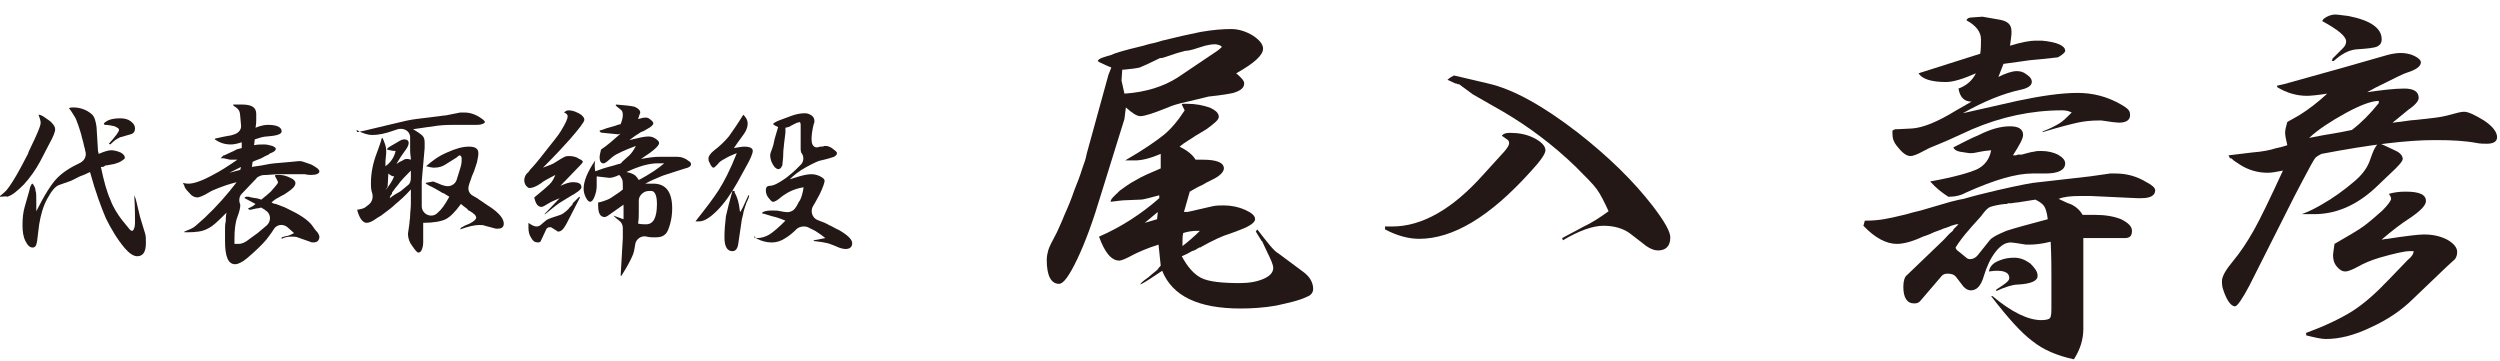
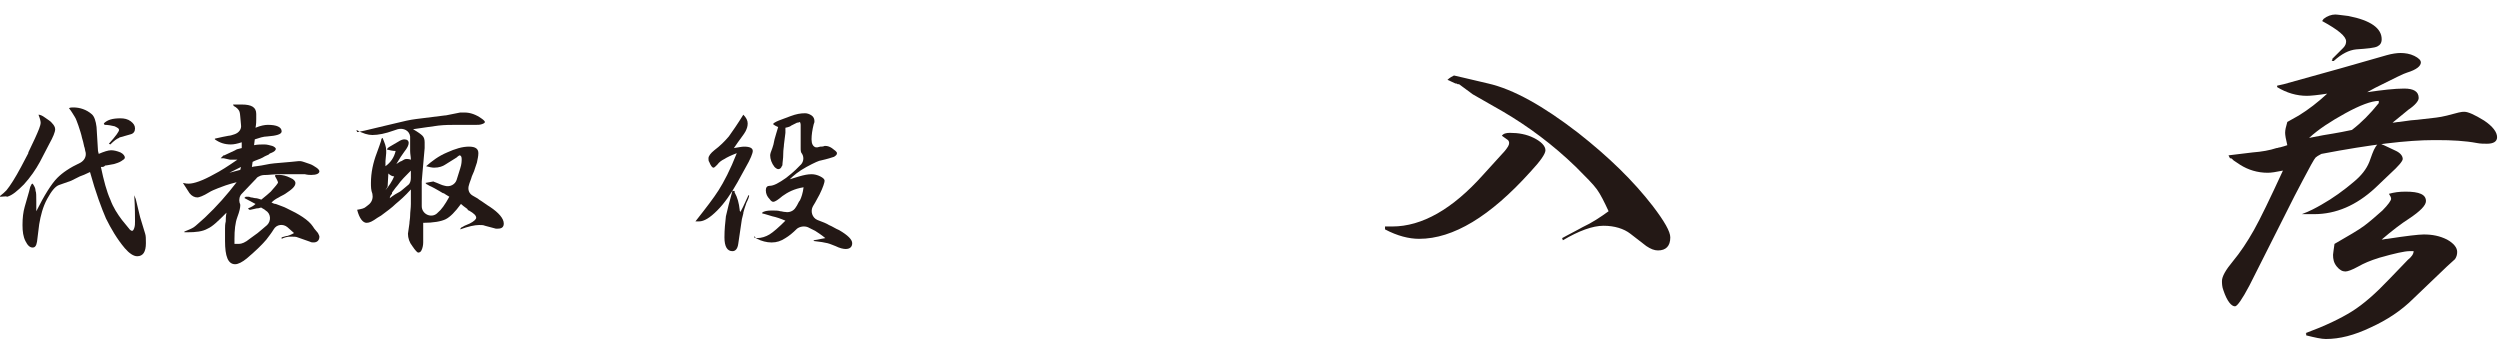
<svg xmlns="http://www.w3.org/2000/svg" version="1.1" id="レイヤー_1" x="0px" y="0px" width="344.4px" height="49.8px" viewBox="0 0 344.4 49.8" style="enable-background:new 0 0 344.4 49.8;" xml:space="preserve">
  <style type="text/css">
	.st0{fill:#231815;}
</style>
  <g>
    <g>
      <path class="st0" d="M0.8,26.3c0,0,0.1-0.1,0.1-0.1c0.5-0.6,1.2-1.7,2-3.2l1-1.9c0,0,0-0.1,0-0.1l0.9-1.9c0.5-1.1,0.8-1.8,0.8-2.2    c0-0.2-0.1-0.6-0.3-1.1c0,0,0,0,0,0c0,0,0,0,0,0h0c0,0,0,0,0,0h0c0.2,0,0.5,0.1,0.9,0.4c0.4,0.3,0.8,0.5,1,0.8    c0.2,0.2,0.4,0.5,0.4,0.8c0,0.4-0.3,1.1-0.8,2l-1.3,2.5c-0.6,1.1-1.3,2.1-2.2,3.1c-0.9,0.9-1.6,1.5-2.3,1.7    C0.8,27,0.5,27.1,0,27.1L0,27C0.4,26.7,0.6,26.5,0.8,26.3z M4.9,26.3C5,26.5,5,27,5,27.8c0,0.4,0,0.8,0,1.3    c1.1-2.2,2.1-3.8,2.9-4.6c0.7-0.7,1.7-1.4,3.2-2.1c0.5-0.3,0.8-0.8,0.7-1.4c-0.1-0.3-0.1-0.6-0.2-0.8c-0.1-0.5-0.2-0.9-0.3-1.2    c-0.1-0.5-0.3-1.1-0.5-1.7c-0.2-0.5-0.3-0.9-0.5-1.2c-0.2-0.3-0.4-0.7-0.8-1.2c0.2-0.1,0.4-0.1,0.6-0.1c0.9,0,1.8,0.3,2.5,0.9    c0.4,0.3,0.6,1,0.7,1.8l0.2,3.3l0.1,0.4c0.7-0.3,1.3-0.5,1.7-0.5c0.4,0,0.8,0.1,1.3,0.3c0.4,0.2,0.6,0.5,0.6,0.7    c0,0.2-0.2,0.3-0.5,0.5c-0.3,0.2-0.7,0.3-1,0.4c-0.6,0.1-1,0.2-1.2,0.2C14.3,23,14.2,23,14,23c0,0-0.1,0-0.1,0    c0.4,1.9,0.8,3.4,1.3,4.5c0.4,1.1,1,2,1.6,2.8l0.9,1.1c0.2,0.3,0.4,0.4,0.5,0.4c0.1,0,0.2-0.1,0.3-0.4c0.1-0.3,0.1-0.6,0.1-0.9    c0-0.7,0-1.9-0.1-3.5l0-0.1c0.1,0.3,0.2,0.5,0.2,0.5l0.6,2.5l0.7,2.3c0.1,0.3,0.1,0.7,0.1,1.3c0,1.2-0.4,1.8-1.2,1.8    c-0.5,0-1.1-0.4-1.7-1.1c-1.1-1.3-1.9-2.7-2.6-4.1c-0.6-1.4-1.4-3.5-2.2-6.4c-0.6,0.3-1.1,0.5-1.4,0.6c-0.8,0.4-1.2,0.6-1.2,0.6    l-1.7,0.6c-0.5,0.2-1,0.8-1.6,1.9c-0.6,1.1-0.9,2.3-1.1,3.5l-0.3,2.4c-0.1,0.6-0.3,0.8-0.6,0.8c-0.4,0-0.7-0.3-1-0.9    c-0.3-0.6-0.4-1.3-0.4-2.2c0-1,0.1-1.8,0.3-2.5L4,26.4c0.1-0.5,0.2-0.8,0.3-0.9c0-0.1,0.1-0.2,0.2-0.2C4.7,25.6,4.9,25.9,4.9,26.3    z M16.6,16.3c0.5,0,1,0.1,1.4,0.4c0.4,0.3,0.6,0.6,0.6,1c0,0.4-0.2,0.7-0.6,0.8l-1.4,0.4c-0.1,0-0.1,0-0.2,0.1    c-0.3,0.1-0.7,0.4-1.2,0.9L15,19.8c1-1.1,1.4-1.7,1.4-1.9c0-0.2-0.2-0.3-0.6-0.5c-0.4-0.1-0.9-0.2-1.4-0.2l-0.1-0.2    C14.8,16.5,15.5,16.3,16.6,16.3z" />
-       <path class="st0" d="M25.2,25.2c0.4,0.1,0.6,0.1,0.8,0.1c0.7,0,1.9-0.4,3.5-1.3c0.8-0.4,1.9-1.1,3.2-2c-0.2,0-0.3,0-0.5,0    c-0.2,0-0.4,0-0.5,0l-0.9-0.2c0,0-0.1,0-0.2,0c0,0-0.1,0-0.1,0c0,0-0.1,0-0.1,0c0.1-0.1,0.2-0.2,0.4-0.4c0,0,0.1,0,0.1,0l1.5-0.7    c0.1-0.1,0.4-0.2,0.9-0.3l0-0.8c-0.6,0.2-1.1,0.3-1.5,0.3c-0.8,0-1.5-0.2-2.2-0.7l0-0.1c0.8-0.2,1.4-0.3,1.9-0.4    c0.2,0,0.5-0.1,0.8-0.2c0.6-0.2,1-0.7,0.9-1.3c-0.1-0.9-0.1-1.5-0.2-1.8c-0.1-0.3-0.4-0.6-0.8-0.8l-0.1-0.2c0.6,0,1,0,1.2,0    c1.4,0,2,0.4,2,1.3c0,0.1,0,0.3,0,0.7c0,0.3,0,0.7-0.1,1.2c0.7-0.3,1.3-0.4,1.7-0.4c1.2,0,1.9,0.3,1.9,0.9c0,0.4-0.7,0.6-2,0.7    c-0.5,0-1.1,0.2-1.7,0.4l-0.1,0.8c0.5-0.1,1-0.1,1.4-0.1c0.4,0,0.7,0.1,1.1,0.2c0.3,0.1,0.5,0.3,0.5,0.4c0,0.2-0.2,0.4-0.7,0.6    c0,0,0,0,0,0c-0.1,0-0.2,0.1-0.3,0.2c-0.2,0.1-0.5,0.2-0.8,0.4c-0.2,0.1-0.4,0.2-0.7,0.3c-0.3,0.1-0.5,0.2-0.7,0.3L34.7,23    c0.4-0.1,0.8-0.1,1.3-0.2c1-0.2,1.6-0.3,1.8-0.3l2.3-0.2l1-0.1c0.1,0,0.2,0,0.3,0c0.2,0,0.7,0.2,1.3,0.4c0.3,0.1,0.6,0.3,0.9,0.5    c0.3,0.2,0.4,0.4,0.4,0.5c0,0.3-0.4,0.5-1.1,0.5c-0.2,0-0.5,0-0.9-0.1c0,0-0.1,0-0.3,0c-0.2,0-0.4,0-0.6,0c-0.2,0-0.4,0-0.7,0    c-0.2,0-0.4,0-0.7,0c-0.3,0-0.5,0-0.6,0c-0.1,0-0.2,0-0.3,0c-0.2,0-0.9,0-2,0.1c-0.3,0-0.6,0-0.9,0.1c-0.2,0.1-0.5,0.2-0.6,0.4    l-2,2.1c-0.3,0.3-0.4,0.8-0.3,1.2c0.1,0.2,0.1,0.3,0.1,0.4c0,0.3-0.1,0.8-0.4,1.6c-0.3,0.8-0.4,1.8-0.4,3c0,0.2,0,0.4,0,0.7    c0.1,0,0.3,0,0.6,0c0.4,0,0.9-0.2,1.5-0.7l1.1-0.8c0.4-0.3,0.8-0.7,1.3-1.1c0.6-0.6,0.5-1.6-0.2-2c-0.2-0.2-0.5-0.3-0.6-0.4    c-0.2,0-0.3,0.1-0.5,0.1c0,0-0.1,0-0.1,0l-0.9,0.2l-0.1,0h0c-0.1,0-0.1-0.1-0.2-0.1l0-0.1c0.5-0.2,0.8-0.4,1-0.6l-1.5-0.8v-0.1    c0.1,0,0.1-0.1,0.2-0.1c0,0,0.1,0,0.3,0h0h0c0,0,0,0,0,0c0.2,0,0.3,0.1,0.4,0.1c0.2,0,0.4,0.1,0.6,0.1c0.2,0,0.5,0.1,0.8,0.2    c0.6-0.5,1-0.8,1.3-1.1c0.6-0.7,1-1.1,1-1.3c0,0-0.1-0.3-0.4-0.8c0,0,0-0.1,0-0.1c0,0,0-0.1,0.1-0.1h0.2h0.3    c0.4,0,0.9,0.1,1.5,0.4c0.5,0.2,0.7,0.5,0.7,0.7c0,0.5-0.5,0.9-1.4,1.5c-0.3,0.2-0.6,0.3-0.9,0.5c-0.4,0.2-0.7,0.4-1,0.7    c0.2,0.1,0.4,0.2,0.6,0.2c0.3,0.1,0.5,0.2,0.8,0.3c0.3,0.1,0.5,0.2,0.7,0.3c1.7,0.8,3,1.6,3.6,2.5l0.2,0.3l0.5,0.6    c0.1,0.2,0.2,0.4,0.2,0.5c0,0.5-0.3,0.8-0.8,0.8c-0.2,0-0.3,0-0.5-0.1L41,32.7c-0.2-0.1-0.5-0.1-1-0.1c-0.4,0-0.8,0.1-1.2,0.3    l0-0.2h0c0.4-0.1,0.6-0.2,0.8-0.2c0.3-0.1,0.6-0.2,0.9-0.4c-0.3-0.3-0.6-0.5-0.9-0.8c-0.6-0.5-1.5-0.4-1.9,0.3    c-0.3,0.5-0.7,1-1,1.4c-0.5,0.6-1.4,1.5-2.7,2.6c-0.6,0.5-1.2,0.8-1.6,0.8c-1,0-1.4-1.1-1.4-3.2c0-0.5,0-1.1,0-1.7    c0-0.3,0-0.6,0.1-1c0-0.3,0-0.7,0.1-1.2c-1.1,1.1-1.9,1.9-2.6,2.2c-0.7,0.4-1.6,0.5-2.8,0.5c-0.1,0-0.2,0-0.4,0l0-0.1    c0.5-0.2,1-0.4,1.3-0.6c0.3-0.2,0.8-0.7,1.5-1.3c1.7-1.6,3.1-3.2,4.4-4.9c-1.2,0.3-2,0.6-2.5,0.8c-0.5,0.2-1,0.4-1.3,0.6    c-0.8,0.5-1.4,0.7-1.6,0.7c-0.4,0-0.8-0.2-1.1-0.6c-0.5-0.5-0.7-0.8-0.7-1L25.2,25.2L25.2,25.2z M33.1,23.4l0.1-0.4l-1.6,0.8    L33.1,23.4z" />
+       <path class="st0" d="M25.2,25.2c0.4,0.1,0.6,0.1,0.8,0.1c0.7,0,1.9-0.4,3.5-1.3c0.8-0.4,1.9-1.1,3.2-2c-0.2,0-0.3,0-0.5,0    c-0.2,0-0.4,0-0.5,0l-0.9-0.2c0,0-0.1,0-0.2,0c0,0-0.1,0-0.1,0c0,0-0.1,0-0.1,0c0.1-0.1,0.2-0.2,0.4-0.4c0,0,0.1,0,0.1,0l1.5-0.7    c0.1-0.1,0.4-0.2,0.9-0.3l0-0.8c-0.6,0.2-1.1,0.3-1.5,0.3c-0.8,0-1.5-0.2-2.2-0.7l0-0.1c0.8-0.2,1.4-0.3,1.9-0.4    c0.2,0,0.5-0.1,0.8-0.2c0.6-0.2,1-0.7,0.9-1.3c-0.1-0.9-0.1-1.5-0.2-1.8c-0.1-0.3-0.4-0.6-0.8-0.8l-0.1-0.2c0.6,0,1,0,1.2,0    c1.4,0,2,0.4,2,1.3c0,0.1,0,0.3,0,0.7c0,0.3,0,0.7-0.1,1.2c0.7-0.3,1.3-0.4,1.7-0.4c1.2,0,1.9,0.3,1.9,0.9c0,0.4-0.7,0.6-2,0.7    c-0.5,0-1.1,0.2-1.7,0.4l-0.1,0.8c0.5-0.1,1-0.1,1.4-0.1c0.4,0,0.7,0.1,1.1,0.2c0.3,0.1,0.5,0.3,0.5,0.4c0,0.2-0.2,0.4-0.7,0.6    c0,0,0,0,0,0c-0.1,0-0.2,0.1-0.3,0.2c-0.2,0.1-0.5,0.2-0.8,0.4c-0.2,0.1-0.4,0.2-0.7,0.3c-0.3,0.1-0.5,0.2-0.7,0.3L34.7,23    c0.4-0.1,0.8-0.1,1.3-0.2c1-0.2,1.6-0.3,1.8-0.3l2.3-0.2l1-0.1c0.1,0,0.2,0,0.3,0c0.2,0,0.7,0.2,1.3,0.4c0.3,0.1,0.6,0.3,0.9,0.5    c0.3,0.2,0.4,0.4,0.4,0.5c0,0.3-0.4,0.5-1.1,0.5c-0.2,0-0.5,0-0.9-0.1c0,0-0.1,0-0.3,0c-0.2,0-0.4,0-0.6,0c-0.2,0-0.4,0-0.7,0    c-0.2,0-0.4,0-0.7,0c-0.3,0-0.5,0-0.6,0c-0.1,0-0.2,0-0.3,0c-0.2,0-0.9,0-2,0.1c-0.3,0-0.6,0-0.9,0.1c-0.2,0.1-0.5,0.2-0.6,0.4    l-2,2.1c-0.3,0.3-0.4,0.8-0.3,1.2c0.1,0.2,0.1,0.3,0.1,0.4c0,0.3-0.1,0.8-0.4,1.6c-0.3,0.8-0.4,1.8-0.4,3c0,0.2,0,0.4,0,0.7    c0.1,0,0.3,0,0.6,0c0.4,0,0.9-0.2,1.5-0.7l1.1-0.8c0.4-0.3,0.8-0.7,1.3-1.1c0.6-0.6,0.5-1.6-0.2-2c-0.2-0.2-0.5-0.3-0.6-0.4    c-0.2,0-0.3,0.1-0.5,0.1c0,0-0.1,0-0.1,0l-0.9,0.2l-0.1,0h0c-0.1,0-0.1-0.1-0.2-0.1l0-0.1c0.5-0.2,0.8-0.4,1-0.6l-1.5-0.8v-0.1    c0.1,0,0.1-0.1,0.2-0.1c0,0,0.1,0,0.3,0h0h0c0,0,0,0,0,0c0.2,0,0.3,0.1,0.4,0.1c0.2,0,0.4,0.1,0.6,0.1c0.2,0,0.5,0.1,0.8,0.2    c0.6-0.5,1-0.8,1.3-1.1c0.6-0.7,1-1.1,1-1.3c0,0-0.1-0.3-0.4-0.8c0,0,0-0.1,0-0.1c0,0,0-0.1,0.1-0.1h0.2h0.3    c0.4,0,0.9,0.1,1.5,0.4c0.5,0.2,0.7,0.5,0.7,0.7c0,0.5-0.5,0.9-1.4,1.5c-0.3,0.2-0.6,0.3-0.9,0.5c-0.4,0.2-0.7,0.4-1,0.7    c0.2,0.1,0.4,0.2,0.6,0.2c0.3,0.1,0.5,0.2,0.8,0.3c0.3,0.1,0.5,0.2,0.7,0.3c1.7,0.8,3,1.6,3.6,2.5l0.2,0.3l0.5,0.6    c0.1,0.2,0.2,0.4,0.2,0.5c0,0.5-0.3,0.8-0.8,0.8c-0.2,0-0.3,0-0.5-0.1L41,32.7c-0.2-0.1-0.5-0.1-1-0.1c-0.4,0-0.8,0.1-1.2,0.3    l0-0.2h0c0.4-0.1,0.6-0.2,0.8-0.2c0.3-0.1,0.6-0.2,0.9-0.4c-0.3-0.3-0.6-0.5-0.9-0.8c-0.6-0.5-1.5-0.4-1.9,0.3    c-0.3,0.5-0.7,1-1,1.4c-0.5,0.6-1.4,1.5-2.7,2.6c-0.6,0.5-1.2,0.8-1.6,0.8c-1,0-1.4-1.1-1.4-3.2c0-0.5,0-1.1,0-1.7    c0-0.3,0-0.6,0.1-1c0-0.3,0-0.7,0.1-1.2c-1.1,1.1-1.9,1.9-2.6,2.2c-0.7,0.4-1.6,0.5-2.8,0.5c-0.1,0-0.2,0-0.4,0l0-0.1    c0.5-0.2,1-0.4,1.3-0.6c0.3-0.2,0.8-0.7,1.5-1.3c1.7-1.6,3.1-3.2,4.4-4.9c-1.2,0.3-2,0.6-2.5,0.8c-0.5,0.2-1,0.4-1.3,0.6    c-0.8,0.5-1.4,0.7-1.6,0.7c-0.4,0-0.8-0.2-1.1-0.6L25.2,25.2L25.2,25.2z M33.1,23.4l0.1-0.4l-1.6,0.8    L33.1,23.4z" />
      <path class="st0" d="M49.2,18.2l1-0.2l4.2-1c1.2-0.3,2.1-0.5,2.9-0.6l4-0.5c0,0,0.1,0,0.1,0l2-0.4c0.2,0,0.4,0,0.6,0    c0.8,0,1.6,0.3,2.3,0.8c0.3,0.2,0.5,0.4,0.5,0.5c0,0.1-0.1,0.2-0.4,0.3c-0.3,0.1-0.5,0.1-0.8,0.1c0,0-0.1,0-0.1,0L64,17.2    c-0.1,0-0.3,0-0.5,0c-0.2,0-0.4,0-0.6,0c-0.8,0-1.6,0-2.5,0.1c-0.9,0.1-2,0.3-3.5,0.5c0.7,0.4,1.1,0.7,1.3,0.9    c0.2,0.2,0.3,0.5,0.3,0.9v0v0c0,0,0,0,0,0c0,0,0,0.1,0,0.1c0,0.1,0,0.1,0,0.2c0,0.2,0,0.4,0,0.5l-0.3,3.4l-0.1,1.2    c0,0,0,0.1,0,0.1l0,3.3c0,1.1,1.3,1.7,2.1,1c0,0,0,0,0.1-0.1c0.5-0.4,1-1.1,1.6-2.2c-0.2-0.1-0.3-0.2-0.5-0.3    c-0.1-0.1-0.3-0.2-0.4-0.2c-0.2-0.1-0.3-0.2-0.5-0.3c-0.5-0.3-0.9-0.5-1.1-0.6h0c-0.3-0.1-0.5-0.3-0.6-0.3l-0.2-0.2l1.1-0.2    c0,0,0.2,0.1,0.5,0.2c0.3,0.1,0.6,0.3,1.1,0.4c0.7,0.2,1.4-0.2,1.6-0.8c0.2-0.7,0.4-1.2,0.5-1.6c0.2-0.6,0.2-1,0.2-1.3    c0-0.3-0.1-0.5-0.3-0.5c0,0-0.2,0.1-0.4,0.3l-0.8,0.5l-0.8,0.5c-0.3,0.2-0.8,0.4-1.5,0.4c-0.3,0-0.7-0.1-1.1-0.2    c0.8-0.7,1.7-1.4,2.9-1.9c1.1-0.5,2.1-0.8,3-0.8c0.9,0,1.3,0.3,1.3,0.9c0,0.4-0.1,0.8-0.2,1.3c-0.1,0.3-0.2,0.6-0.3,0.9    c-0.1,0.4-0.3,0.7-0.4,1c-0.1,0.4-0.3,0.8-0.4,1.2c-0.2,0.6,0,1.2,0.6,1.5c0.3,0.2,0.6,0.3,0.8,0.5c0.5,0.3,1,0.7,1.5,1    c1.2,0.8,1.9,1.6,1.9,2.3c0,0.5-0.3,0.7-0.8,0.7c-0.1,0-0.2,0-0.3,0l-1.5-0.4c-0.2-0.1-0.5-0.1-0.8-0.1c-0.6,0-1.5,0.2-2.6,0.6    c0-0.1,0.1-0.2,0.2-0.3h0c0.1,0,0.2-0.1,0.4-0.2l0.7-0.3c0.6-0.3,0.9-0.6,0.9-0.8c0-0.3-0.3-0.6-1-1c-0.1,0-0.2-0.1-0.2-0.2    c-0.4-0.3-0.7-0.5-0.9-0.7c-0.8,1.1-1.5,1.8-2.1,2.1c-0.6,0.3-1.7,0.5-3.1,0.5c0,0.2,0,0.5,0,0.8c0,0.1,0,0.2,0,0.3    c0,0,0,0.1,0,0.1c0,0,0,0,0,0.1v0v0c0,0.4,0,0.8,0,1.2c0,0.1,0,0.1,0,0.2c0,0.4-0.1,0.8-0.2,1c-0.1,0.3-0.3,0.4-0.5,0.4    c-0.1,0-0.4-0.3-0.8-0.9c-0.4-0.5-0.6-1.1-0.6-1.7c0-0.1,0.1-0.6,0.2-1.4c0-0.3,0.1-0.7,0.1-1.1c0-0.5,0.1-1,0.1-1.6    c0-0.1,0-0.3,0-0.7c0-0.2,0-0.4,0-0.6c0-0.2,0-0.5,0-0.7c-0.8,0.9-1.5,1.5-2.1,2c-0.5,0.5-1.2,1-2,1.6l-0.5,0.3    c-0.7,0.5-1.1,0.7-1.5,0.7c-0.5,0-1-0.6-1.3-1.8c0.6-0.1,1-0.2,1.2-0.4c0.1-0.1,0.3-0.2,0.5-0.4c0.4-0.4,0.5-0.9,0.4-1.4    c-0.2-0.5-0.2-1-0.2-1.5c0-1.4,0.3-2.8,0.8-4.1c0.3-0.8,0.5-1.4,0.6-1.7c0-0.2,0.1-0.4,0.2-0.4c0.3,0.7,0.5,1.2,0.5,1.7    c0,0.2,0,0.3,0,0.4l-0.1,1.1v0c0,0,0,0,0,0c0,0,0,0.1,0,0.1c0,0.2,0,0.4,0,0.6c0.7-0.5,1.2-1.2,1.4-2.1c-0.4,0-0.8-0.1-1.2-0.2    c0-0.1,0.2-0.3,0.4-0.4l1.2-0.7c0.3-0.2,0.6-0.3,0.8-0.3c0.4,0,0.6,0.2,0.6,0.5c0,0.3-0.2,0.7-0.6,1.2c-0.3,0.4-0.7,1-1.1,1.7    c0.1-0.1,0.2-0.1,0.3-0.2c0.2-0.1,0.3-0.2,0.4-0.2c0.3-0.2,0.5-0.3,0.7-0.3c0.1,0,0.3,0,0.6,0.1c0-0.4-0.1-0.8-0.1-1.2    c0-0.3,0-0.5,0-0.8l0-0.7c0-0.2,0-0.3,0-0.5c-0.1-0.8-0.9-1.2-1.7-1l-0.6,0.2c-1.1,0.4-2.1,0.6-2.9,0.6c-0.6,0-1.3-0.2-2.2-0.7    L49.2,18.2z M53.1,26.2c0.5-0.6,0.9-1.2,1.2-1.9h0h0c0,0,0,0,0,0h0c0,0,0,0,0,0c0,0,0,0,0,0h0h0h0h0h0c-0.2,0-0.5-0.1-0.8-0.4    l-0.1,1.8L53.1,26.2z M55.1,26.4c0.3-0.2,0.6-0.5,1.1-0.9c0.3-0.2,0.4-0.6,0.4-1l0-1c-0.7,0.7-1.4,1.4-1.8,2    c-0.2,0.2-0.4,0.5-0.7,0.9c0,0-0.1,0.1-0.1,0.2c0,0,0,0,0,0.1h0v0c-0.2,0.2-0.3,0.4-0.3,0.6C54.2,26.9,54.7,26.6,55.1,26.4z" />
-       <path class="st0" d="M73.1,23.3c0.3-0.3,1-1.1,2-2.4c1-1.3,1.8-2.2,2.2-2.9c0.6-1,0.9-1.6,0.9-2c0-0.2-0.2-0.4-0.5-0.5    c0.2-0.2,0.4-0.3,0.6-0.3c0.4,0,0.8,0.1,1.2,0.3c0.7,0.3,1,0.7,1,1c0,0.3-0.7,1.2-2,2.7c-0.8,0.9-2,2.2-3.7,3.9    c0.8-0.3,1.4-0.5,1.8-0.8c0.6-0.4,1-0.6,1.2-0.7c0.2-0.1,0.4-0.1,0.6-0.1c0.5,0,1,0.1,1.4,0.4c0.3,0.1,0.5,0.3,0.5,0.4    c0,0-0.1,0.2-0.3,0.4l-2.8,2.9c0.7-0.3,1.2-0.5,1.7-0.5c0.8,0,1.2,0.2,1.2,0.7c0,0.2-0.3,0.5-0.8,0.8c-0.1,0.1-0.3,0.2-0.5,0.3    L77,28c-0.3,0.2-0.9,0.7-1.9,1.5H75l2.1-2.2c-0.7,0.3-1.2,0.5-1.5,0.7c-0.5,0.3-0.8,0.5-1,0.5c-0.5,0-0.8-0.4-1-1.3    c1.1-0.9,1.8-1.5,2.1-1.8c0.4-0.4,0.6-0.8,0.8-1.3c-0.9,0.5-1.6,0.8-1.9,1.1c-0.7,0.5-1.3,0.7-1.6,0.7c-0.1,0-0.2,0-0.3-0.1    c-0.7-0.5-0.6-1.6,0.1-2.1C73,23.4,73.1,23.3,73.1,23.3z M72.8,30.7c0.4,0.3,0.8,0.5,1.1,0.5c0.3,0,0.5-0.1,0.8-0.4l0.6-0.5    c0.2-0.1,0.4-0.2,0.7-0.3l1.2-0.4c0.3-0.1,0.7-0.4,1.1-0.8c0.2-0.3,0.5-0.5,0.6-0.7c0,0,0,0,0-0.1c0.3-0.3,0.6-0.6,0.9-0.9    l0.1,0.1l-0.1,0.2L78,30.9c-0.4,0.7-0.7,1-1.1,1c-0.1,0-0.1,0-0.2-0.1l-0.8-0.5h0v0c0,0-0.1,0-0.1,0c-0.3,0-0.5,0.1-0.6,0.4    l-0.7,1.5c0,0.1-0.2,0.2-0.4,0.2c-0.4,0-0.7-0.2-0.9-0.6c-0.3-0.4-0.4-0.9-0.4-1.4c0-0.1,0-0.2,0-0.2L72.8,30.7L72.8,30.7z     M82,23.6c0.8-0.3,1.4-0.5,1.8-0.6c0.4-0.1,0.8-0.2,1.4-0.4c0.2,0,0.4-0.1,0.5-0.3c0.4-0.4,0.8-0.7,1-0.9c0.3-0.3,0.6-0.7,0.9-1.3    c-1.6,0.6-2.7,1.1-3.2,1.5c-0.6,0.5-0.9,0.8-1,0.8c-0.1,0.1-0.2,0.1-0.3,0.1c-0.3,0-0.5-0.3-0.5-0.8c0-0.3,0.1-0.7,0.2-1.1    c0.9-0.6,1.8-1.4,2.7-2.2c-0.2,0.1-0.3,0.1-0.4,0.1l-2-0.2c-0.3,0-0.5-0.1-0.5-0.3c0.2-0.1,0.4-0.1,0.6-0.2    c0.3-0.1,0.5-0.2,0.6-0.2l0.7-0.2c0.1,0,0.3-0.1,0.6-0.2c0.1,0,0.3-0.1,0.4-0.1c0.2-0.5,0.3-0.9,0.3-1.3c0-0.3-0.1-0.6-0.3-0.7    L85,14.7c-0.1-0.1-0.1-0.1-0.2-0.2l0.1-0.1c1.3,0.1,2.1,0.2,2.5,0.3c0.5,0.2,0.8,0.5,0.8,0.8c0,0,0,0.1-0.1,0.3l-0.2,0.6l0.4-0.1    c0.3-0.1,0.6-0.1,0.7-0.1c0.2,0,0.4,0.1,0.5,0.2c0.3,0.2,0.5,0.4,0.5,0.6s-0.3,0.5-0.9,0.8c-0.3,0.2-0.5,0.3-0.8,0.4    c-0.5,0.3-1.1,0.7-1.6,1.1c1.2-0.3,2.1-0.5,2.6-0.5c0.4,0,0.7,0.1,1,0.3c0.3,0.2,0.5,0.4,0.5,0.6c0,0.4-0.8,1.1-2.5,2.2    c1.1-0.2,1.9-0.3,2.5-0.3l1.9,0c0.1,0,0.3,0,0.4,0c0,0,0.1,0,0.1,0c0,0,0.1,0,0.1,0c0,0,0,0,0,0h0c0.6,0,1.1,0.2,1.6,0.6    c0.2,0.1,0.3,0.3,0.3,0.4c0,0.3-0.3,0.5-0.8,0.6c-0.6,0.2-1.6,0.5-3.1,1c-0.7,0.3-1.5,0.6-2.4,1.1c0.2,0,0.4,0,0.6,0    c0.2,0,0.4,0,0.5,0c1.7,0,2.6,1.1,2.6,3.4c0,0.8-0.1,1.5-0.3,2.2c-0.2,0.7-0.4,1.2-0.7,1.4c-0.3,0.3-0.7,0.4-1.4,0.4    c-0.3,0-0.7,0-1.1-0.1c-0.7-0.2-1.5,0.3-1.6,1.1c-0.1,0.7-0.2,1.2-0.4,1.6c-0.3,0.7-0.8,1.6-1.5,2.7l-0.1,0l0.3-5.2    c0,0,0-0.1,0-0.1l0-1.3c0-0.4-0.2-0.8-0.5-1c-0.4-0.3-0.6-0.5-0.8-0.7l1.1,0.4l0.3,0.1v-2c-0.7,0.5-1.3,0.9-1.7,1.2    c-0.4,0.3-0.7,0.5-0.9,0.5c-0.6,0-0.9-0.5-0.9-1.6v0c0,0,0,0,0,0c0,0,0-0.1,0-0.1c0-0.1,0-0.2,0-0.3c0.6-0.1,1-0.3,1.3-0.4    c0.3-0.1,0.7-0.4,1.3-0.8c0,0,0,0,0,0c0.3-0.2,0.6-0.4,0.8-0.6c0-0.1,0-0.2,0-0.3c0-0.5,0-0.9-0.1-1.1c-0.1-0.2-0.2-0.4-0.4-0.6    c-0.6,0.3-1.1,0.4-1.3,0.4c0,0-0.1,0-0.1,0l-1.7-0.2c0,0.2,0,0.4,0,0.8c0,0.3,0,0.4,0,0.5c0,0.5-0.1,1-0.3,1.5    c-0.2,0.5-0.4,0.7-0.6,0.7c-0.2,0-0.4-0.2-0.6-0.6c-0.2-0.4-0.3-0.8-0.3-1.2c0-1,0.5-2.3,1.6-3.9C81.9,22.5,81.9,23,82,23.6z     M87.4,24.1c0.2,0.1,0.4,0.4,0.6,0.7c1.5-0.8,2.7-1.6,3.5-2.3c-0.1,0-0.2,0-0.3,0c-0.3,0-0.5,0-0.6,0c-1.2,0-2.6,0.4-4.3,1.2    C86.8,23.8,87.1,23.9,87.4,24.1z M89,30.9c1,0,1.5-0.9,1.5-2.8c0-1.2-0.3-1.8-0.8-1.8c-0.3,0-0.5,0-0.8,0.1    c-0.5,0.2-0.9,0.7-0.9,1.2v0.5c0,0.4,0,0.8,0,1.1c0,0.5,0,1-0.1,1.6C88.3,30.9,88.7,30.9,89,30.9z" />
      <path class="st0" d="M99,26.2c0.7-1.1,1.6-2.8,2.5-5.1c-0.8,0.3-1.4,0.6-1.7,0.8c-0.4,0.2-0.7,0.4-1,0.8c-0.2,0.2-0.4,0.4-0.5,0.4    c-0.2,0-0.4-0.3-0.6-0.8c-0.1-0.1-0.1-0.3-0.1-0.5c0-0.3,0.3-0.7,0.8-1.1c0.8-0.6,1.4-1.2,2-1.9c0.5-0.7,1.2-1.7,2-3    c0.4,0.4,0.6,0.8,0.6,1.2c0,0.4-0.1,0.7-0.3,1.1c-0.2,0.4-0.8,1.1-1.6,2.3c0.6-0.1,1.1-0.2,1.4-0.2c0.8,0,1.2,0.2,1.2,0.6    c0,0.3-0.3,1.1-1,2.3l-1.1,2c-0.9,1.6-1.8,2.9-2.8,3.9c-1,1-1.8,1.5-2.5,1.5c-0.2,0-0.4,0-0.5,0C97.3,28.6,98.3,27.3,99,26.2z     M101.2,26.5c0.4,0.7,0.6,1.5,0.7,2.4l0,0.1l0.1,0.2c0.5-0.9,0.8-1.7,1.1-2.3l0.1,0v0v0v0v0h0v0v0c0,0.2-0.1,0.5-0.4,1.1    c0,0.1-0.2,0.5-0.4,1.3c0,0,0,0.1,0,0.1l-0.2,0.8l-0.5,3.4c-0.1,0.7-0.4,1-0.8,1c-0.7,0-1.1-0.6-1.1-1.9c0-1.1,0.1-2,0.2-2.9    c0.2-0.9,0.5-2.1,0.9-3.5H101.2z M104.3,32.8c0.6,0,1.2-0.2,1.7-0.5c0.5-0.3,1.3-1,2.2-1.9c-0.7-0.3-1.3-0.5-1.8-0.6    c-0.4-0.1-0.9-0.3-1.4-0.4l0-0.1c0.2-0.2,0.7-0.3,1.3-0.3c0.5,0,0.9,0,1.2,0.1c0.2,0,0.4,0.1,0.7,0.1c0.5,0.1,1.1-0.1,1.4-0.6    c0.3-0.4,0.4-0.8,0.6-1c0.2-0.4,0.4-1,0.5-1.8c-1.3,0.2-2.2,0.7-2.9,1.2c-0.6,0.5-1,0.8-1.3,0.8c-0.1,0-0.3-0.1-0.5-0.4    c-0.3-0.3-0.5-0.7-0.5-1.2c0-0.4,0.2-0.6,0.5-0.6c0.6,0,1.3-0.4,2.3-1.1c0.5-0.4,1-0.8,1.3-1.1c0.1-0.1,0.3-0.3,0.6-0.6    c0.5-0.4,0.6-1.1,0.3-1.6c-0.2-0.2-0.2-0.5-0.2-0.8l0-3.2c0,0,0-0.2-0.1-0.4c-0.2,0.1-0.4,0.1-0.4,0.1l-0.8,0.4    c-0.1,0.1-0.3,0.2-0.8,0.3c0,0.2,0,0.3,0,0.5c0,0,0,0.1,0,0.1c0,0,0,0.1,0,0.1v0l-0.2,1.6c0,0.3-0.1,0.7-0.1,1.3    c0,0.7-0.1,1.1-0.1,1.3s0,0.3-0.1,0.4c-0.1,0.3-0.3,0.4-0.5,0.4c-0.1,0-0.3-0.1-0.5-0.3c-0.4-0.5-0.6-1.1-0.6-1.6    c0-0.2,0.1-0.5,0.3-1c0.1-0.3,0.2-0.6,0.3-1.2c0.1-0.4,0.3-1,0.5-1.7c-0.5-0.2-0.7-0.4-0.7-0.4c0-0.1,0.3-0.3,0.8-0.5l1.6-0.6    c0.8-0.3,1.4-0.4,2-0.4c0.3,0,0.6,0.1,0.9,0.3c0.3,0.2,0.4,0.5,0.4,0.8c0,0.1,0,0.2-0.1,0.4c-0.2,0.8-0.3,1.5-0.3,2.1    c0,0.6,0.2,1,0.6,1.1h0c0,0,0,0,0,0c0,0,0.1,0,0.2,0c0.1,0,0.3-0.1,0.4-0.1c0.2,0,0.4,0,0.6-0.1c0,0,0.1,0,0.1,0    c0.3,0,0.6,0.1,0.9,0.3c0.4,0.3,0.7,0.5,0.7,0.7c0,0.2-0.1,0.3-0.4,0.5c-0.3,0.1-0.9,0.3-1.8,0.5c-0.2,0-0.9,0.3-2,0.9    c-1.1,0.6-1.8,1.2-2.3,1.7l1.3-0.4c0.7-0.2,1.2-0.3,1.7-0.3c0.4,0,0.8,0.1,1.2,0.3c0.4,0.2,0.6,0.4,0.6,0.6c0,0.2-0.2,0.9-0.7,1.9    c-0.2,0.4-0.4,0.7-0.6,1.1c-0.1,0.2-0.2,0.3-0.3,0.5c-0.4,0.7-0.1,1.6,0.6,1.9c0.8,0.3,1.3,0.5,1.6,0.7c0.5,0.2,0.9,0.5,1.4,0.7    c1.2,0.7,1.8,1.3,1.8,1.8c0,0.5-0.3,0.8-0.9,0.8c-0.3,0-0.8-0.1-1.4-0.4c-0.3-0.1-0.7-0.3-1.1-0.4c-0.4-0.1-1-0.2-1.9-0.3l0-0.1    l1.6-0.3c-0.6-0.5-1.1-0.8-1.4-1c-0.2-0.1-0.6-0.3-1-0.5c-0.5-0.2-1.1-0.1-1.5,0.2c-0.6,0.6-1.1,1-1.6,1.3    c-0.6,0.4-1.2,0.6-1.9,0.6c-0.7,0-1.4-0.2-2-0.5c-0.2-0.1-0.3-0.2-0.3-0.3l0-0.1C103.8,32.8,104,32.8,104.3,32.8z" />
    </g>
    <g>
-       <path class="st0" d="M151.5,8.6l-0.3-0.2c0.2-0.3,0.5-0.4,0.8-0.5c0.3-0.1,0.6-0.2,1-0.3c0.6-0.3,2-0.7,4.1-1.2    c0.5-0.1,1-0.3,1.5-0.4c0.6-0.1,1.1-0.3,1.5-0.4c2-0.5,3.8-0.9,5.3-1.2c1.7-0.3,3.1-0.4,4.2-0.4c1,0,2,0.3,3,0.9    c0.9,0.6,1.4,1.2,1.4,1.8c0,0.9-1.2,2-3.7,3.4c0.7,0.6,1.1,1,1.1,1.4c0,0.6-0.5,1-1.5,1.3c-0.4,0.1-1.5,0.3-3.4,0.5    c-0.4,0.1-1.3,0.3-2.9,0.7c-1.4,0.3-2.3,0.6-2.7,0.8c-2,0.8-3.2,1.2-3.8,1.2c-0.5,0-1.1-0.4-2-1.2l-0.2,1.6l-3.2,10.3    c-1.1,3.7-2.2,6.7-3.3,9c-1.1,2.3-1.9,3.4-2.5,3.4c-1.1,0-1.7-1.1-1.7-3.3c0-0.5,0.1-0.9,0.2-1.3c0.1-0.4,0.5-1.2,1.2-2.5    c0.3-0.7,0.7-1.5,1-2.3c0.5-1.1,1-2.3,1.4-3.5c0.4-1,0.8-2,1.1-3c0.3-0.8,0.5-1.4,0.6-2l3-10.9l0.4-1C152.3,9,151.8,8.7,151.5,8.6    z M157.1,27.5l-2.4,0.1c-0.2,0-0.8,0.1-1.7,0.2c0-0.3,0.2-0.5,0.6-0.9c0,0,0.1-0.1,0.2-0.2c0.1-0.1,0.2-0.1,0.2-0.2    c0,0,0.1-0.1,0.1-0.1c0.1,0,0.1-0.1,0.1-0.1c0.7-0.5,1.5-1.1,2.3-1.5c0.8-0.5,2-1,3.4-1.6l0-2c-1.4,0.6-2.6,0.9-3.5,0.9    c-0.1,0-0.2,0-0.3,0c-0.1,0-0.2,0-0.3,0c-0.3,0-0.6,0-0.8,0c2.6-1.5,4.3-2.7,5.3-3.5c1-0.8,2-2,2.9-3.4l-0.4-0.8l0.1-0.1    c0.3,0,0.5,0,0.7,0c1.1,0,2.1,0.2,3,0.5c0.9,0.4,1.3,0.8,1.3,1.3c0,0.4-0.6,0.9-1.7,1.7c-0.5,0.3-1,0.6-1.5,0.9    c-0.7,0.5-1.5,0.9-2.2,1.5c1,0.5,1.8,1.1,2.2,1.8c0.3,0,0.6,0,1,0c1.9,0,2.9,0.4,2.9,1.2c0,0.5-0.6,1.1-1.7,1.6    c-0.6,0.3-1,0.5-1.3,0.7c-0.5,0.2-1,0.5-1.7,0.9l-0.8,2.8c0.2,0,0.3,0,0.5,0h0h0l3.5-0.8c0.5-0.1,1-0.1,1.5-0.1c1,0,2,0.2,2.9,0.6    c0.9,0.4,1.4,0.8,1.4,1.3c0,0.4-0.6,0.9-1.9,1.4c-0.5,0.2-1,0.4-1.6,0.6c-1,0.3-2.3,0.9-3.9,1.8c-0.1,0.1-0.2,0.1-0.3,0.1    c-0.3,0.2-0.6,0.4-1,0.5c-0.5,0.3-0.9,0.5-1.4,0.7c0.8,1.5,1.7,2.5,2.7,3c1,0.5,2.8,0.7,5.3,0.7c1.3,0,2.4-0.2,3.3-0.6    c0.9-0.4,1.3-0.9,1.3-1.5c0-0.4-0.3-1.1-0.8-2.1l-0.7-1.5c0-0.1-0.1-0.1-0.1-0.1c-0.3-0.5-0.6-1-0.8-1.3l0.2-0.3    c1.4,1.8,2.3,3,2.9,3.3l3.5,2.6c0.8,0.6,1.3,1.4,1.3,2.3c0,0.5-0.3,0.9-0.9,1.1c-1,0.5-2.4,0.8-4.2,1.2c-1.7,0.3-3.4,0.4-4.9,0.4    c-5.8,0-9.4-1.7-10.8-5.2c-1.2,0.8-2.2,1.5-3,1.9c0,0,0,0,0,0v0c0,0,0,0,0,0v0h0v0c0-0.2,0.4-0.5,1.1-1c0.2-0.2,0.6-0.5,1.2-1    c0.1-0.1,0.2-0.3,0.5-0.6l-0.3-2.9c-1.6,0.5-2.7,1-3.5,1.4c-0.9,0.5-1.6,0.8-1.9,0.8c-1.1,0-2-1.1-2.8-3.3c3-1.3,5.8-3.1,8.3-5.3    l0-0.4C158.5,27.2,157.6,27.5,157.1,27.5z M154.9,12.9c3-0.2,5.4-1,7.3-2.2l5.5-3.7c0.4-0.3,0.6-0.5,0.6-0.5    c0-0.2-0.3-0.3-0.8-0.4c0,0-0.1,0-0.1,0c-0.5,0-1,0.1-1.4,0.2c-0.4,0.1-0.9,0.3-1.6,0.5C164,6.9,163.7,7,163.3,7    c-0.4,0.1-0.7,0.2-1.1,0.3c-0.9,0.3-1.5,0.5-1.8,0.6c-0.1,0-0.3,0.1-0.4,0.1c0,0-0.1,0-0.1,0c0,0-0.1,0-0.1,0    c-1.4,0.7-2.3,1.1-2.8,1.3c-0.4,0.1-1.1,0.2-2.2,0.3c-0.1,0-0.1,0-0.2,0l-0.1,1.5L154.9,12.9z M159.4,30.2l0.1-1l-1.8,1.5    L159.4,30.2z M165.3,31.8c-0.1,0-0.3,0-0.4,0c-0.6,0-1.3,0.1-1.9,0.3c-0.1,0.4-0.1,0.8-0.1,1.2c0,0.2,0,0.4,0,0.6    C163.8,33.2,164.6,32.5,165.3,31.8z" />
      <path class="st0" d="M190.8,31.2c0.3,0,0.6,0,1,0c4.1,0,8.3-2.4,12.5-7.1l3-3.3c0.4-0.5,0.6-0.8,0.6-1.1c0-0.2-0.1-0.4-0.3-0.5    l-0.7-0.5h0v0v0h0v0c0.2-0.3,0.6-0.4,1.1-0.4c1.2,0,2.3,0.2,3.3,0.7c1,0.5,1.6,1.1,1.6,1.7c0,0.5-0.7,1.5-2.1,3    c-5.5,6.1-10.6,9.2-15.3,9.2c-1.4,0-3-0.4-4.7-1.3L190.8,31.2z M200.3,10.4l1.3,0.3l3.4,0.8c3.5,0.8,7.6,3.1,12.4,6.8    c4.2,3.3,7.6,6.6,10.3,10.1c1.6,2.1,2.4,3.5,2.4,4.3c0,1.2-0.6,1.8-1.7,1.8c-0.5,0-1-0.2-1.6-0.6l-2.2-1.7    c-0.9-0.7-2.2-1.1-3.7-1.1c-1.5,0-3.4,0.7-5.6,2l-0.1-0.3c0.4-0.2,0.9-0.5,1.5-0.8c0.6-0.3,1.1-0.6,1.3-0.7    c1.3-0.6,2.5-1.4,3.6-2.2c-0.6-1.3-1.1-2.3-1.6-3s-1.5-1.7-2.9-3.1c-3.2-3.1-6.6-5.6-10-7.6l-4.2-2.4l-1.9-1.4c0,0-0.1,0-0.1,0    c-0.1,0-0.1,0-0.1,0c-0.1-0.1-0.2-0.1-0.3-0.1c-0.5-0.2-0.8-0.4-1.1-0.5C199.7,10.7,200.1,10.5,200.3,10.4z" />
-       <path class="st0" d="M256.9,30.4c1.2,0,2-0.1,2.6-0.2c0.6-0.1,1.6-0.3,3.2-0.7c0.3-0.1,1-0.3,1.9-0.5c1.7-0.5,3.1-0.9,4.1-1.2    c0.5-0.1,1.1-0.3,1.8-0.4c0.7-0.2,1.4-0.4,2.2-0.6c3.6-0.9,6.1-1.4,7.3-1.6l7.9-0.9l2.8-0.4c0.3,0,0.5,0,0.7,0    c1.6,0,3,0.4,4.3,1.2c0.8,0.4,1.2,0.8,1.2,1.1c0,0.7-0.6,1.1-1.9,1.1h0h0c0,0-0.1,0-0.1,0h0c-0.2,0-0.4,0-0.5,0l-6.4-0.3    c-0.2,0-0.4,0-0.7,0c-0.3,0-0.6,0-0.7,0c-1.3,0-2.3,0.1-3,0.4c0.7,0.3,1.2,0.6,1.6,0.7c0.7,0.3,1.3,0.8,1.7,1.5c0.5,0,1.1,0,1.7,0    c1.4,0,2.6,0.2,3.6,0.6c1,0.5,1.5,1,1.5,1.6c0,0.7-0.3,1-1,1l-5.7,0l0,1c0,0.1,0,1.1,0,2.9c0,0.7,0,1.4,0,2.1v1.7l0,1.7    c0,0.6,0,1.3,0,2c0,0.3,0,0.7,0,1.1c0,1.4-0.4,2.8-1.3,4.2c-2.3-0.5-4.2-1.3-5.7-2.5c-1.5-1.1-3.4-3.2-5.7-6.2h0.2    c2.6,2.2,4.9,3.3,6.7,3.3c0.6,0,1.1-0.1,1.2-0.3c0.2-0.2,0.2-0.8,0.2-1.6v0c0,0,0-0.1,0-0.1c0-0.1,0-0.1,0-0.2c0-0.2,0-0.3,0-0.5    c0-0.5,0-1,0-1.5c0-0.4,0-1,0-1.9c0-1.1,0-2.6-0.1-4.7c-1.2,0.3-2.2,0.4-2.9,0.4c-0.2,0-0.4,0-0.5,0c-1.2-0.2-1.9-0.3-2.1-0.3    c-0.7,0-1.4,0.4-2.1,1.3c-0.7,0.9-1.2,2-1.6,3.3c-0.4,1.4-1,2-1.8,2c-0.4,0-0.7-0.2-1-0.5l-1-1.3c-0.3-0.4-0.7-0.5-1.2-0.5    c-0.4,0-0.6,0.1-0.8,0.3l-3,3.5c-0.2,0.2-0.4,0.3-0.8,0.3c-1,0-1.5-0.8-1.5-2.3c0-0.8,0.2-1.4,0.5-1.6l4.9-4.7    c0,0,0.1-0.1,0.1-0.1c0,0,0.1-0.1,0.1-0.1c0.4-0.4,0.7-0.8,1.1-1.1l0,0c0,0,0.1-0.1,0.1-0.1c0.1-0.1,0.1-0.1,0.1-0.2    c0.3-0.3,0.5-0.5,0.7-0.7c-0.1,0-0.2,0-0.2,0c0,0-0.1,0-0.1,0h0c-0.1,0-0.3,0.1-0.7,0.2c0,0-0.4,0.2-1.1,0.4    c-0.4,0.2-0.8,0.3-1.3,0.5c-0.1,0-0.1,0.1-0.2,0.1c-0.1,0-0.2,0.1-0.2,0.1c-0.5,0.2-0.8,0.3-1.1,0.4c-1.5,0.7-2.7,1-3.6,1    c-1.4,0-3-0.8-4.6-2.5L256.9,30.4z M261.2,17.8c0.1,0,0.1,0,0.1,0c0,0,0.1,0,0.1,0h0l2-0.1c1.5-0.1,3.5-0.9,6.1-2.5    c0.5-0.3,1.2-0.7,2.1-1.2c-1,0-1.6-0.6-1.8-1.8c1.1-0.4,1.9-1.1,2.4-2.1c-1.8,0.8-3.2,1.2-4.1,1.2c-2,0-3.3-0.4-3.8-1.2l0.3-0.1    l8.2-2.6c0.1-0.7,0.1-1.4,0.1-2c0-1-0.7-1.9-2-2.6c0.1-0.3,0.4-0.4,0.8-0.4l1.4-0.1l2.3,0.4c1.2,0.2,1.7,0.7,1.7,1.6    c0,0.1,0,0.2,0,0.4c0,0.2-0.1,0.8-0.2,1.6c1.6-0.5,2.8-0.7,3.5-0.7c0.4,0,0.7,0,0.9,0c2.1,0.2,3.2,0.7,3.2,1.4    c0,0.2-0.3,0.5-1,0.9c-1.6,0.2-2.9,0.3-3.9,0.4c-0.8,0.1-2,0.3-3.6,0.5l-0.7,1.8c1-0.5,1.9-0.8,2.5-0.8c0.5,0,0.9,0.1,1.3,0.4    c0.6,0.4,0.8,0.7,0.8,1.1c0,0.5-0.6,0.9-1.7,1.1c-2.2,0.5-4.8,1.5-7.8,3.2l7.5-1.7c3.3-0.7,6.1-1.1,8.3-1.1c2.1,0,4.1,0.5,6,1.6    c0.7,0.4,1.1,0.7,1.2,1.1c0.2,0.9-0.3,1.4-1.5,1.4c-0.3,0-1.1-0.1-2.4-0.3c-0.1,0-0.3,0-0.4,0c-1,0-2,0.1-2.9,0.3    c-0.9,0.2-2.5,0.6-4.8,1.3v-0.1c1.1-0.4,1.8-0.8,2.3-1.1c0.5-0.3,1-0.8,1.7-1.5c-0.4-0.2-0.8-0.3-1.3-0.3c-4.3,0-8.4,0.9-12.4,2.6    l-3.3,1.5c-0.4,0.2-1,0.4-1.9,0.8c-0.8,0.3-1.3,0.6-1.5,0.7c-0.9,0.5-1.5,0.7-1.8,0.7c-0.6,0-1.2-0.5-1.9-1.4    c-0.4-0.5-0.6-1-0.6-1.7v-0.4C261,17.8,261.1,17.8,261.2,17.8z M271.6,21.1c-0.1,0-0.2,0-0.3,0l-1.3-0.2h0    c-0.5-0.1-0.8-0.3-0.9-0.6c1.2-0.6,2.3-1.2,3.5-1.7c1.6-0.8,3-1.2,4.3-1.2c1.2,0,1.8,0.4,1.8,1.2c0,0.5-0.5,1.4-1.4,2.8    c0.1,0,0.3,0,0.4,0c0.1,0,0.2-0.1,0.3-0.1c0.1,0,0.2,0,0.3,0c0,0,0.1,0,0.1,0c0,0,0.1,0,0.1,0c0.8-0.2,1.4-0.4,1.7-0.4    c0.3-0.1,0.6-0.1,1-0.1c0.9,0,1.7,0.2,2.3,0.5c0.7,0.4,1,0.8,1,1.2c0,0.9-0.9,1.4-2.7,1.4c-0.4,0-0.7,0-1.1,0c-0.3,0-0.5,0-0.7,0    c-2.3,0-5.3,0.9-9.1,2.6c-0.7,0.4-1.5,0.6-2.3,0.6c-0.1,0-0.1,0-0.2,0c-0.8-0.5-1.7-1.2-2.5-2.1h0v0c0,0,0,0,0,0    c3.3-0.6,5.4-1.2,6.5-1.7c1-0.5,1.7-1.4,1.9-2.6C272.9,20.8,272.1,21.1,271.6,21.1z M269.9,34.7l1.1,0.9c0,0,0,0,0,0h0    c0.2,0.1,0.3,0.1,0.4,0.1c0.4,0,0.8-0.2,1.1-0.6l1.6-2c0.3-0.4,1.1-0.8,2.3-1.3c1.2-0.4,3.1-0.9,5.7-1.6c-0.1-0.9-0.3-1.5-0.5-1.8    c-0.2-0.3-0.6-0.6-1.2-0.9c-0.7,0.1-1.3,0.2-1.9,0.3c-0.5,0.1-0.9,0.1-1.4,0.2c-0.1,0-0.3,0-0.4,0c-0.1,0-0.2,0.1-0.3,0.1    c-0.1,0-0.2,0-0.2,0h0h0h0c-1,0.1-1.7,0.3-2,0.4c-0.3,0.1-0.6,0.4-1,0.9c-0.1,0.1-0.2,0.3-0.3,0.4c-0.6,0.7-1.2,1.3-1.6,1.8    c-0.8,0.9-1.4,1.7-1.9,2.5C269.5,34.5,269.8,34.6,269.9,34.7z M275.4,35.9c0.7-0.3,1.4-0.4,2.1-0.4c0.8,0,1.5,0.3,2.2,0.8    c0.6,0.6,1,1.1,1,1.7c0,0.7-0.9,1.1-2.7,1.2c-0.7,0-1.7,0.3-3,0.9l0-0.2l0.9-0.6c0.6-0.4,0.9-0.7,0.9-1c0-0.7-0.6-1-1.7-1    c-0.2,0-0.5,0-1.1,0.1C274.1,36.7,274.6,36.2,275.4,35.9z" />
      <path class="st0" d="M312.4,23.8c-1.4,0-2.7-0.4-3.8-1.1c-0.3-0.2-0.6-0.4-0.9-0.6c-0.1-0.1-0.1-0.1-0.2-0.2c0,0,0,0,0,0h0    c-0.1-0.1-0.2-0.1-0.3-0.1l-0.2-0.4l3.3-0.4c1.3-0.1,2.4-0.3,3.3-0.6c0.2,0,0.3-0.1,0.5-0.1c0.4-0.1,0.7-0.2,1-0.3    c-0.2-0.8-0.3-1.4-0.3-1.7c0-0.4,0.1-0.8,0.3-1.5l1.6-0.9c1.3-0.8,2.6-1.8,3.9-3c-1.3,0.2-2.3,0.3-2.8,0.3c-1.4,0-2.8-0.4-4.1-1.2    l0-0.2l0.9-0.2l7.9-2.2l6.3-1.8c0.7-0.2,1.4-0.3,1.9-0.3c0.6,0,1.3,0.1,1.9,0.4c0.6,0.3,0.9,0.6,0.9,0.9c0,0.5-0.6,1-1.9,1.4    c-0.4,0.1-1.8,0.8-4.4,2.1c-0.4,0.2-0.7,0.4-1.1,0.6c2.1-0.3,3.8-0.5,5.1-0.5s2,0.4,2,1.3c0,0.4-0.5,1-1.4,1.6    c-0.5,0.4-1.2,1-2.2,1.8c0.3,0,0.6-0.1,0.9-0.1c1.3-0.2,2.2-0.3,2.5-0.3l2.6-0.3c0.9-0.1,2-0.4,3.1-0.7c0.4-0.1,0.6-0.1,0.8-0.1    c0.5,0,1.4,0.4,2.7,1.2c1.2,0.8,1.8,1.6,1.8,2.3c0,0.6-0.5,0.9-1.4,0.9c-0.4,0-0.9,0-1.4-0.1c-1.6-0.3-3.4-0.4-5.5-0.4h-0.4    c-3.6,0-8.7,0.6-15.5,1.9c-0.4,0.2-0.7,0.4-0.8,0.5c-0.2,0.2-0.8,1.3-1.8,3.2c-0.4,0.8-0.8,1.5-1.1,2.1l-6.2,12.3    c-1,1.9-1.7,2.9-2,2.9c-0.5,0-1.1-0.7-1.6-2.2c-0.2-0.5-0.2-1-0.2-1.3c0-0.6,0.5-1.5,1.5-2.7c1-1.2,2-2.7,2.9-4.3    c0.9-1.6,2.2-4.3,4-8.2C313.5,23.7,312.9,23.8,312.4,23.8z M319.8,28.2c1.6-0.9,3.1-2,4.4-3.1c1.1-0.9,1.8-1.8,2.2-2.8l0.4-1.1    c0.3-0.8,0.6-1.3,1-1.5h0c0,0,0.1,0.1,0.1,0.1c0.2,0.1,0.3,0.1,0.5,0.2c0.6,0.3,1.1,0.5,1.7,0.8c0.6,0.3,0.9,0.7,0.9,1.1    c0,0.3-0.6,1-1.7,2l-2.1,2c-2.6,2.4-5.4,3.6-8.4,3.6h-1.7C318.2,29.1,319.1,28.6,319.8,28.2z M317.6,45.9c2.7-1,4.8-2,6.4-3    c1.6-1,3.3-2.5,5.1-4.4c1-1,1.8-1.9,2.6-2.7c0.5-0.4,0.8-0.8,0.8-1.2c-0.1,0-0.2,0-0.2,0c-0.1,0-0.2,0-0.2,0c0,0-0.1,0-0.1,0    c0,0-0.1,0-0.1,0h0h0h0c-0.6,0-2,0.3-4.1,0.9c-1.3,0.4-2.2,0.8-2.9,1.2c-0.9,0.5-1.5,0.7-1.8,0.7c-0.4,0-0.8-0.2-1.2-0.7    c-0.4-0.5-0.5-1-0.5-1.6c0-0.2,0.1-0.7,0.2-1.5c1.9-1.1,3.3-1.9,4.1-2.5c0.8-0.6,1.6-1.3,2.5-2.1c0.8-0.8,1.2-1.4,1.2-1.6    c0-0.2-0.1-0.4-0.3-0.7c0.7-0.2,1.4-0.3,2.3-0.3c1.9,0,2.8,0.4,2.8,1.3c0,0.6-0.8,1.4-2.3,2.4c-1.1,0.7-2.4,1.7-3.8,2.9    c0.3,0,0.5-0.1,0.8-0.1c2.6-0.4,4.3-0.6,5-0.6c1.2,0,2.2,0.2,3.2,0.7c0.9,0.5,1.4,1.1,1.4,1.7c0,0.4-0.1,0.7-0.3,1l-1.1,1    l-4.6,4.4c-1.7,1.7-3.7,3-5.9,4c-2.3,1.1-4.3,1.6-6.2,1.6c-0.6,0-1.5-0.2-2.7-0.5V45.9z M321.4,18.4c0.7-0.1,1.6-0.3,2.6-0.5    c1.3-1,2.5-2.2,3.7-3.7l0-0.3c-1,0-2.6,0.6-4.6,1.7c-2,1.1-3.7,2.2-5,3.4C319.6,18.7,320.7,18.5,321.4,18.4z M320.1,2.6    c0.5-0.4,1.1-0.6,1.6-0.6c0.3,0,0.9,0.1,1.8,0.2c3.1,0.6,4.6,1.7,4.6,3.2c0,0.5-0.2,0.8-0.6,1c-0.4,0.2-1.4,0.3-2.9,0.4    c-1,0.1-2,0.6-3.1,1.6l-0.3,0c0,0,0.1-0.1,0.1-0.1c0,0,0-0.1,0-0.1c0,0,0-0.1,0-0.1c0,0,0.1-0.1,0.1-0.1v0l0,0v0h0v0l1.4-1.4    c0.3-0.3,0.4-0.6,0.4-0.9c0-0.7-1.1-1.6-3.3-2.8L320.1,2.6z" />
    </g>
  </g>
</svg>